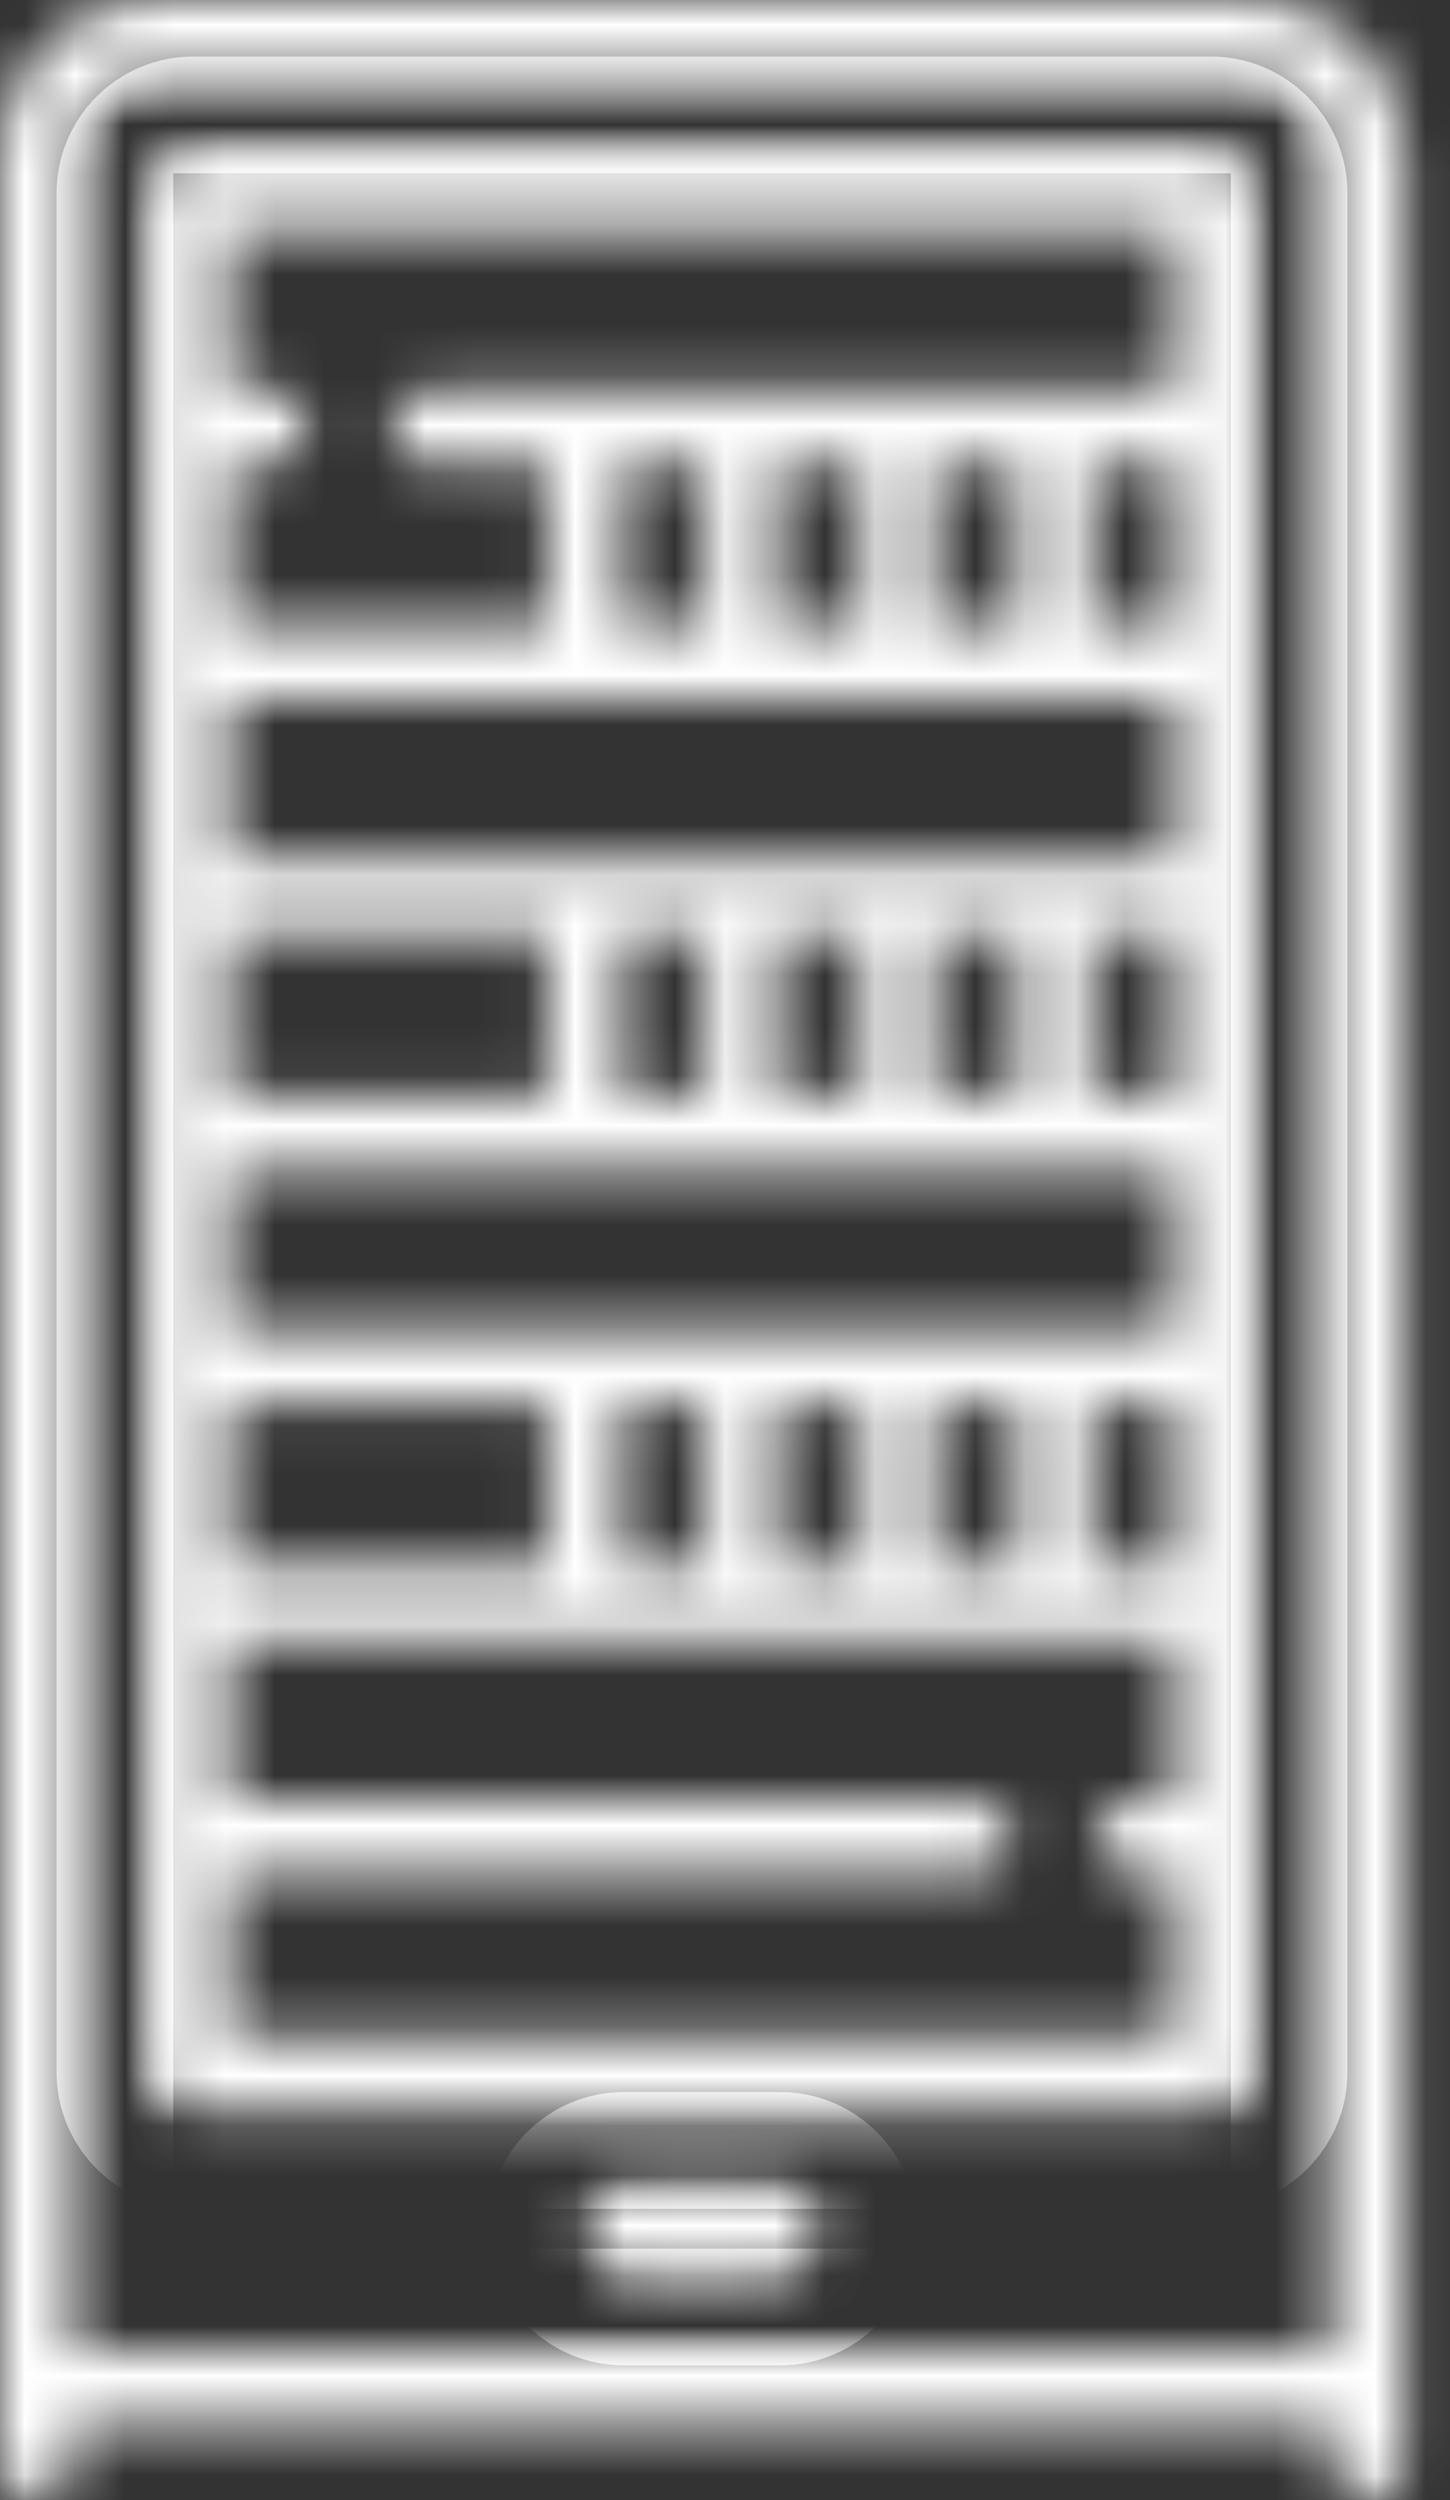
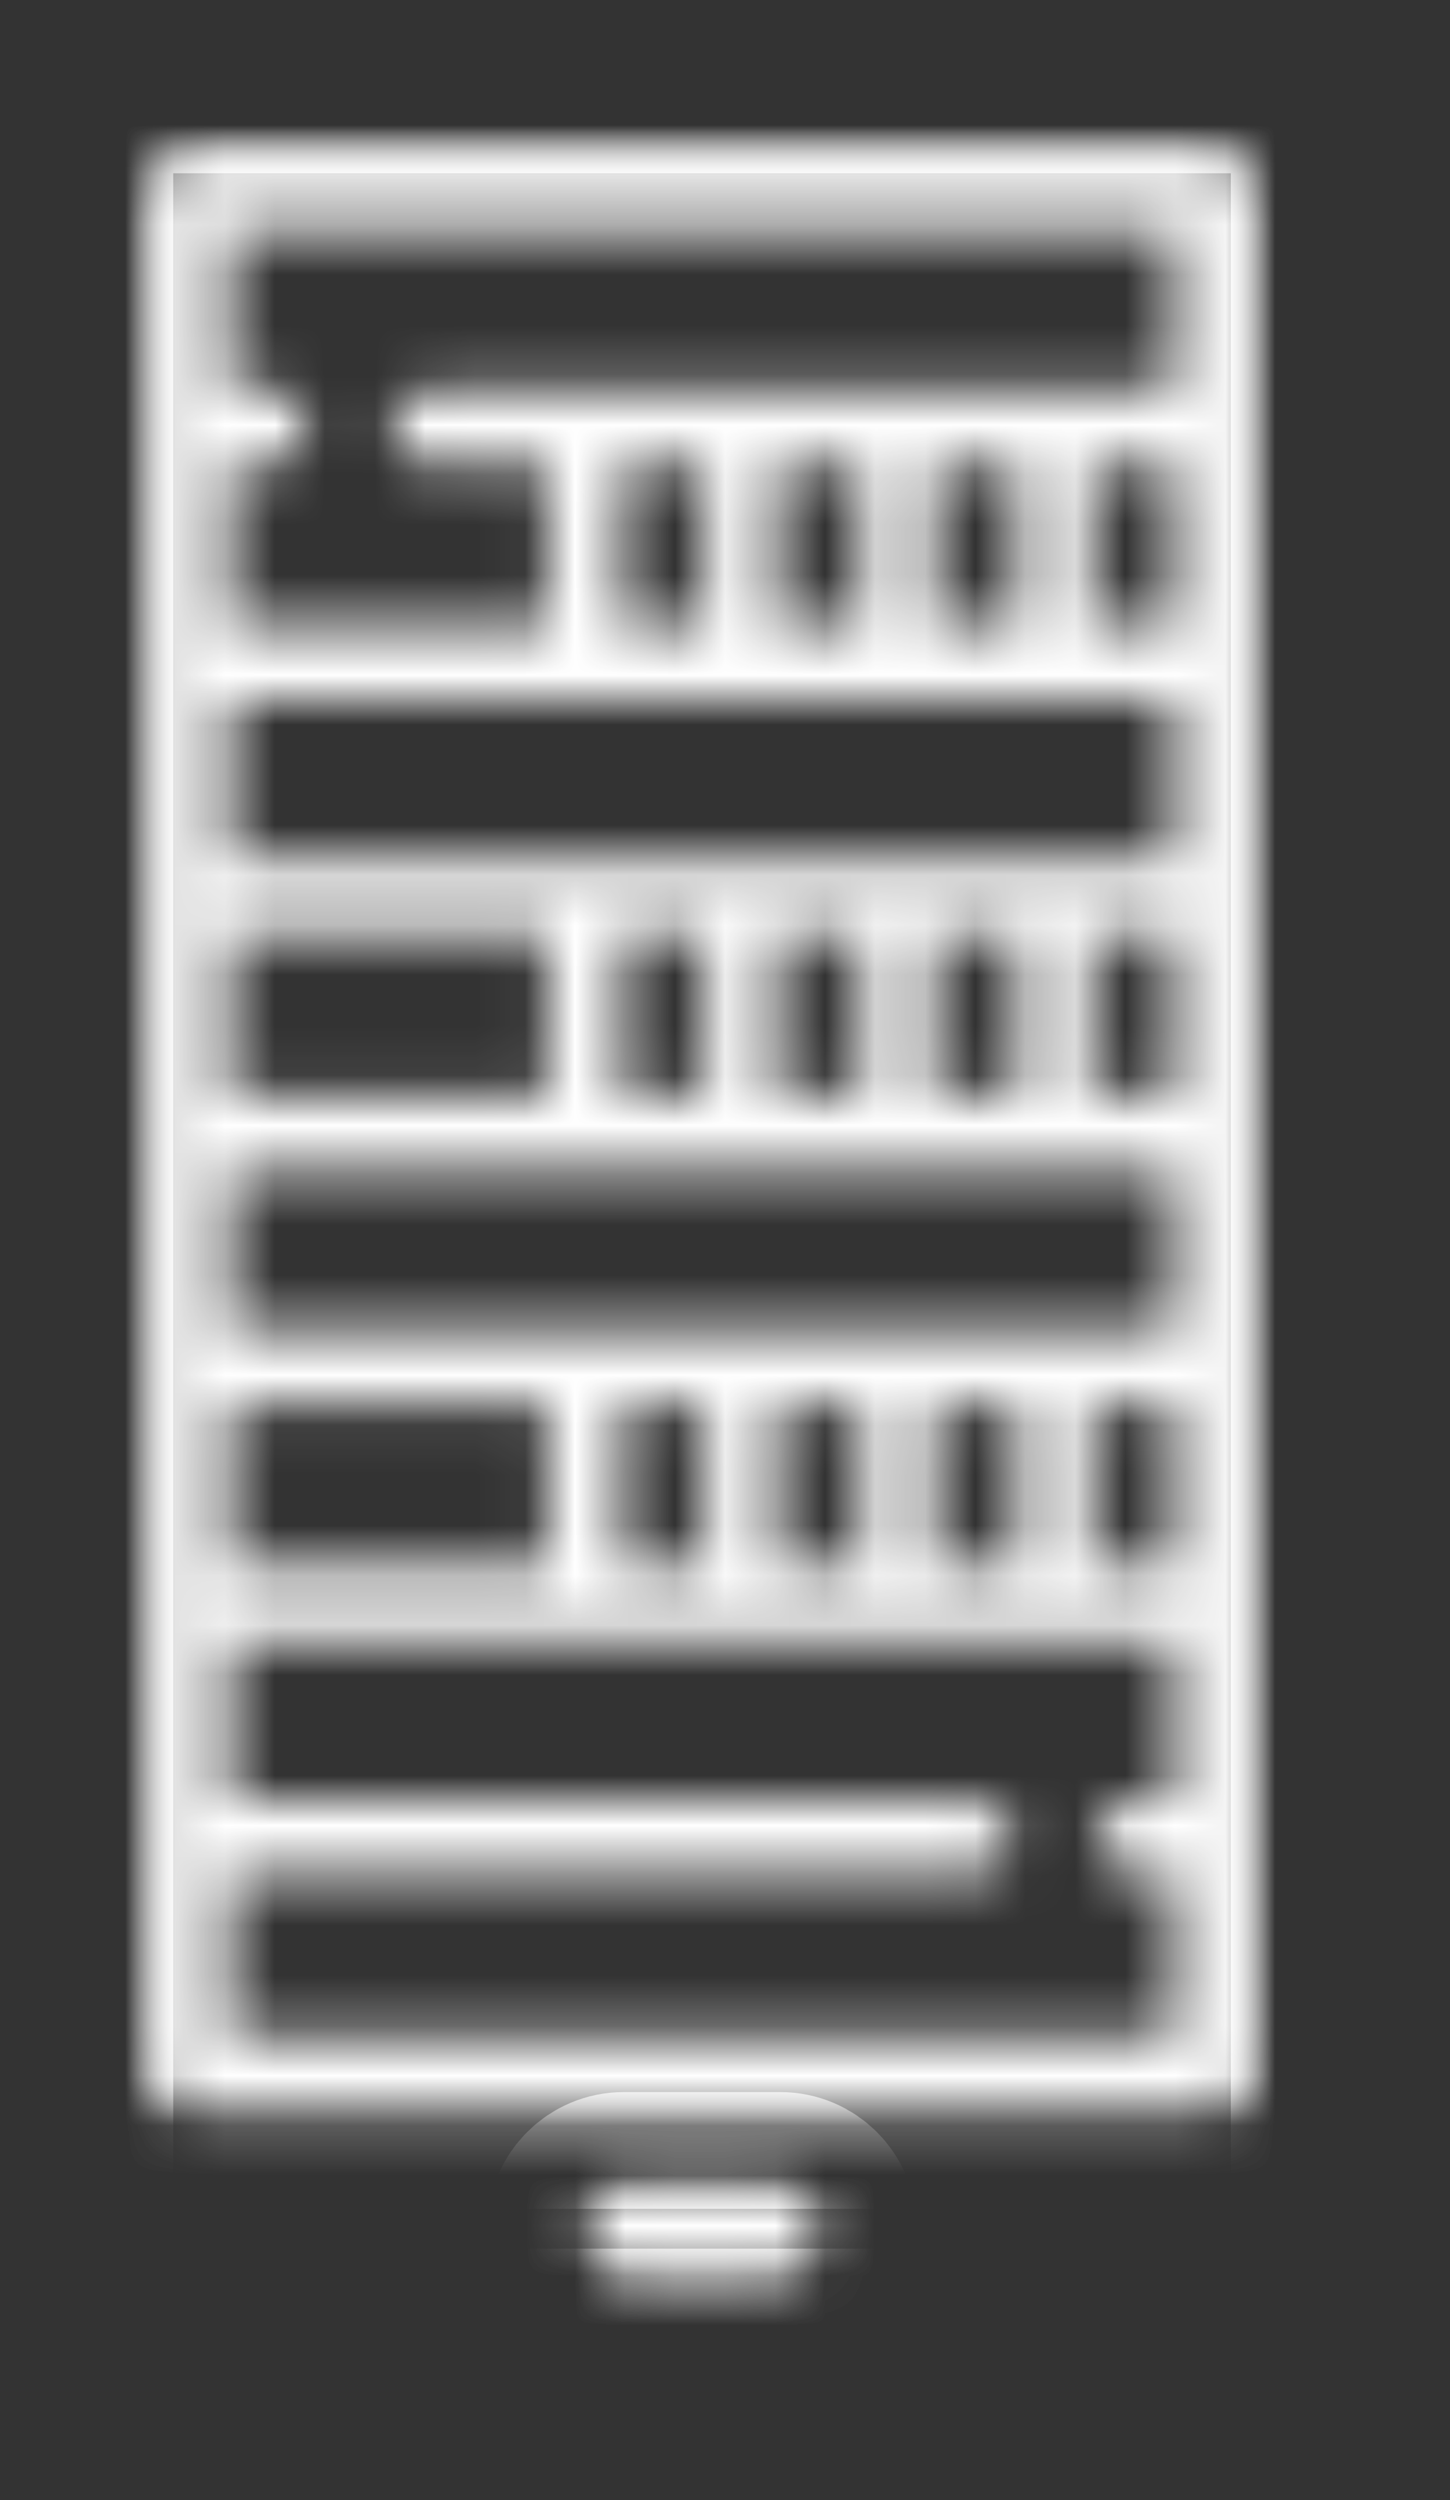
<svg xmlns="http://www.w3.org/2000/svg" width="29" height="50" viewBox="0 0 29 50" fill="none">
  <rect x="0" y="0" width="29" height="50" fill="#333333" stroke="none" />
  <mask id="path-1-inside-1" fill="white">
-     <path d="M25 0H3.081C1.382 0 0 1.382 0 3.081V49.268C0 49.672 0.328 50 0.732 50C1.137 50 1.465 49.672 1.465 49.268V48.434H26.616V49.268C26.616 49.672 26.944 50 27.349 50C27.753 50 28.081 49.672 28.081 49.268V3.081C28.081 1.382 26.699 0 25 0ZM1.465 46.969V3.081C1.465 2.19 2.19 1.465 3.081 1.465H25C25.891 1.465 26.616 2.19 26.616 3.081V46.969L1.465 46.969Z" />
    <path d="M24.217 3.131H3.863C3.459 3.131 3.131 3.459 3.131 3.864V41.439C3.131 41.844 3.459 42.172 3.863 42.172H24.217C24.621 42.172 24.949 41.844 24.949 41.439V3.864C24.949 3.459 24.621 3.131 24.217 3.131ZM18.687 31.313V28.081H20.353V31.313H18.687ZM15.555 31.313V28.081H17.222V31.313H15.555ZM12.424 31.313V28.081H14.091V31.313H12.424ZM4.596 31.313V28.081H10.959V31.313H4.596ZM14.091 9.293V12.525H12.424V9.293H14.091ZM17.222 9.293V12.525H15.556V9.293H17.222ZM20.353 9.293V12.525H18.687V9.293H20.353ZM23.484 9.293V12.525H21.818V9.293H23.484ZM23.484 13.99V17.222H4.596V13.99H23.484ZM4.596 26.616V23.384H23.485V26.616H4.596ZM14.091 18.687V21.919H12.424V18.687H14.091ZM17.222 18.687V21.919H15.556V18.687H17.222ZM20.353 18.687V21.919H18.687V18.687H20.353ZM10.959 21.919H4.596V18.687H10.959V21.919ZM21.818 21.919V18.687H23.484V21.919H21.818ZM21.818 28.081H23.484V31.313H21.818V28.081ZM23.484 4.596V7.828H8.56C8.156 7.828 7.828 8.156 7.828 8.561C7.828 8.965 8.156 9.293 8.56 9.293H10.959V12.525H4.596V9.293H5.429C5.833 9.293 6.161 8.965 6.161 8.561C6.161 8.156 5.833 7.828 5.429 7.828H4.596V4.596H23.484ZM4.596 40.707V37.475H19.52C19.924 37.475 20.253 37.147 20.253 36.742C20.253 36.338 19.924 36.01 19.52 36.01H4.596V32.778H23.485V36.01H22.651C22.247 36.01 21.919 36.338 21.919 36.742C21.919 37.147 22.247 37.475 22.651 37.475H23.485V40.707H4.596Z" />
    <path d="M15.606 43.838H12.475C12.07 43.838 11.742 44.166 11.742 44.571C11.742 44.975 12.07 45.303 12.475 45.303H15.606C16.011 45.303 16.338 44.975 16.338 44.571C16.338 44.166 16.011 43.838 15.606 43.838Z" />
  </mask>
  <path d="M25 0H3.081C1.382 0 0 1.382 0 3.081V49.268C0 49.672 0.328 50 0.732 50C1.137 50 1.465 49.672 1.465 49.268V48.434H26.616V49.268C26.616 49.672 26.944 50 27.349 50C27.753 50 28.081 49.672 28.081 49.268V3.081C28.081 1.382 26.699 0 25 0ZM1.465 46.969V3.081C1.465 2.19 2.19 1.465 3.081 1.465H25C25.891 1.465 26.616 2.19 26.616 3.081V46.969L1.465 46.969Z" stroke="#ffffff" stroke-width="4" mask="url(#path-1-inside-1)" />
  <path d="M24.217 3.131H3.863C3.459 3.131 3.131 3.459 3.131 3.864V41.439C3.131 41.844 3.459 42.172 3.863 42.172H24.217C24.621 42.172 24.949 41.844 24.949 41.439V3.864C24.949 3.459 24.621 3.131 24.217 3.131ZM18.687 31.313V28.081H20.353V31.313H18.687ZM15.555 31.313V28.081H17.222V31.313H15.555ZM12.424 31.313V28.081H14.091V31.313H12.424ZM4.596 31.313V28.081H10.959V31.313H4.596ZM14.091 9.293V12.525H12.424V9.293H14.091ZM17.222 9.293V12.525H15.556V9.293H17.222ZM20.353 9.293V12.525H18.687V9.293H20.353ZM23.484 9.293V12.525H21.818V9.293H23.484ZM23.484 13.99V17.222H4.596V13.99H23.484ZM4.596 26.616V23.384H23.485V26.616H4.596ZM14.091 18.687V21.919H12.424V18.687H14.091ZM17.222 18.687V21.919H15.556V18.687H17.222ZM20.353 18.687V21.919H18.687V18.687H20.353ZM10.959 21.919H4.596V18.687H10.959V21.919ZM21.818 21.919V18.687H23.484V21.919H21.818ZM21.818 28.081H23.484V31.313H21.818V28.081ZM23.484 4.596V7.828H8.56C8.156 7.828 7.828 8.156 7.828 8.561C7.828 8.965 8.156 9.293 8.56 9.293H10.959V12.525H4.596V9.293H5.429C5.833 9.293 6.161 8.965 6.161 8.561C6.161 8.156 5.833 7.828 5.429 7.828H4.596V4.596H23.484ZM4.596 40.707V37.475H19.52C19.924 37.475 20.253 37.147 20.253 36.742C20.253 36.338 19.924 36.01 19.52 36.01H4.596V32.778H23.485V36.01H22.651C22.247 36.01 21.919 36.338 21.919 36.742C21.919 37.147 22.247 37.475 22.651 37.475H23.485V40.707H4.596Z" stroke="#ffffff" stroke-width="4" mask="url(#path-1-inside-1)" />
  <path d="M15.606 43.838H12.475C12.07 43.838 11.742 44.166 11.742 44.571C11.742 44.975 12.07 45.303 12.475 45.303H15.606C16.011 45.303 16.338 44.975 16.338 44.571C16.338 44.166 16.011 43.838 15.606 43.838Z" stroke="#ffffff" stroke-width="4" mask="url(#path-1-inside-1)" />
</svg>